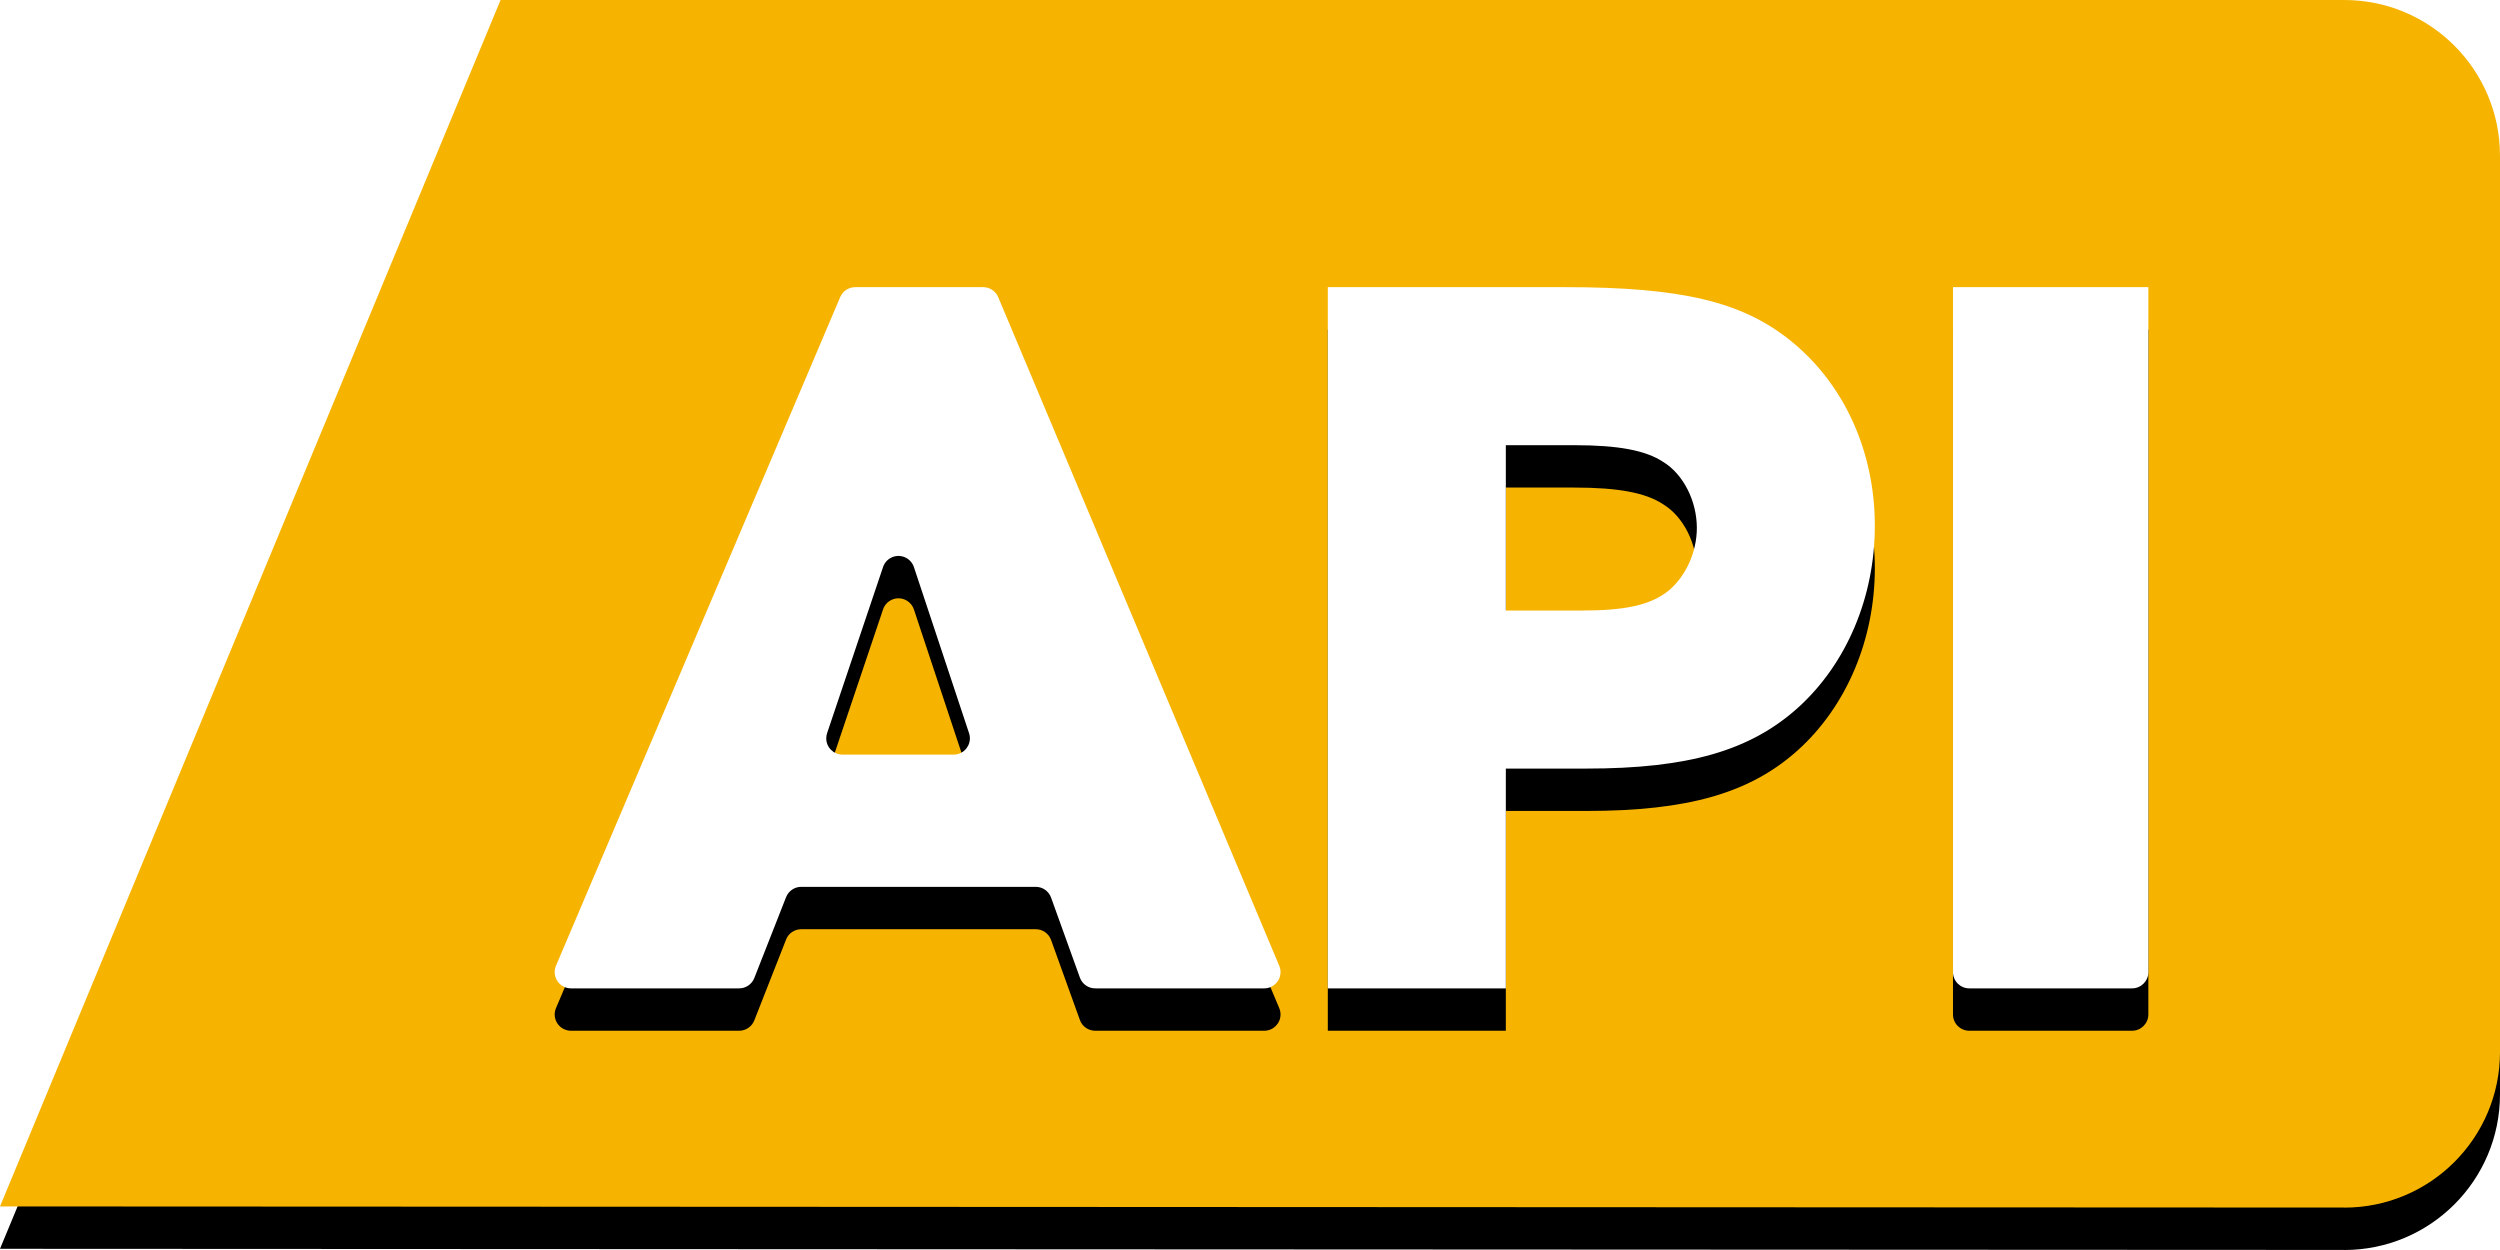
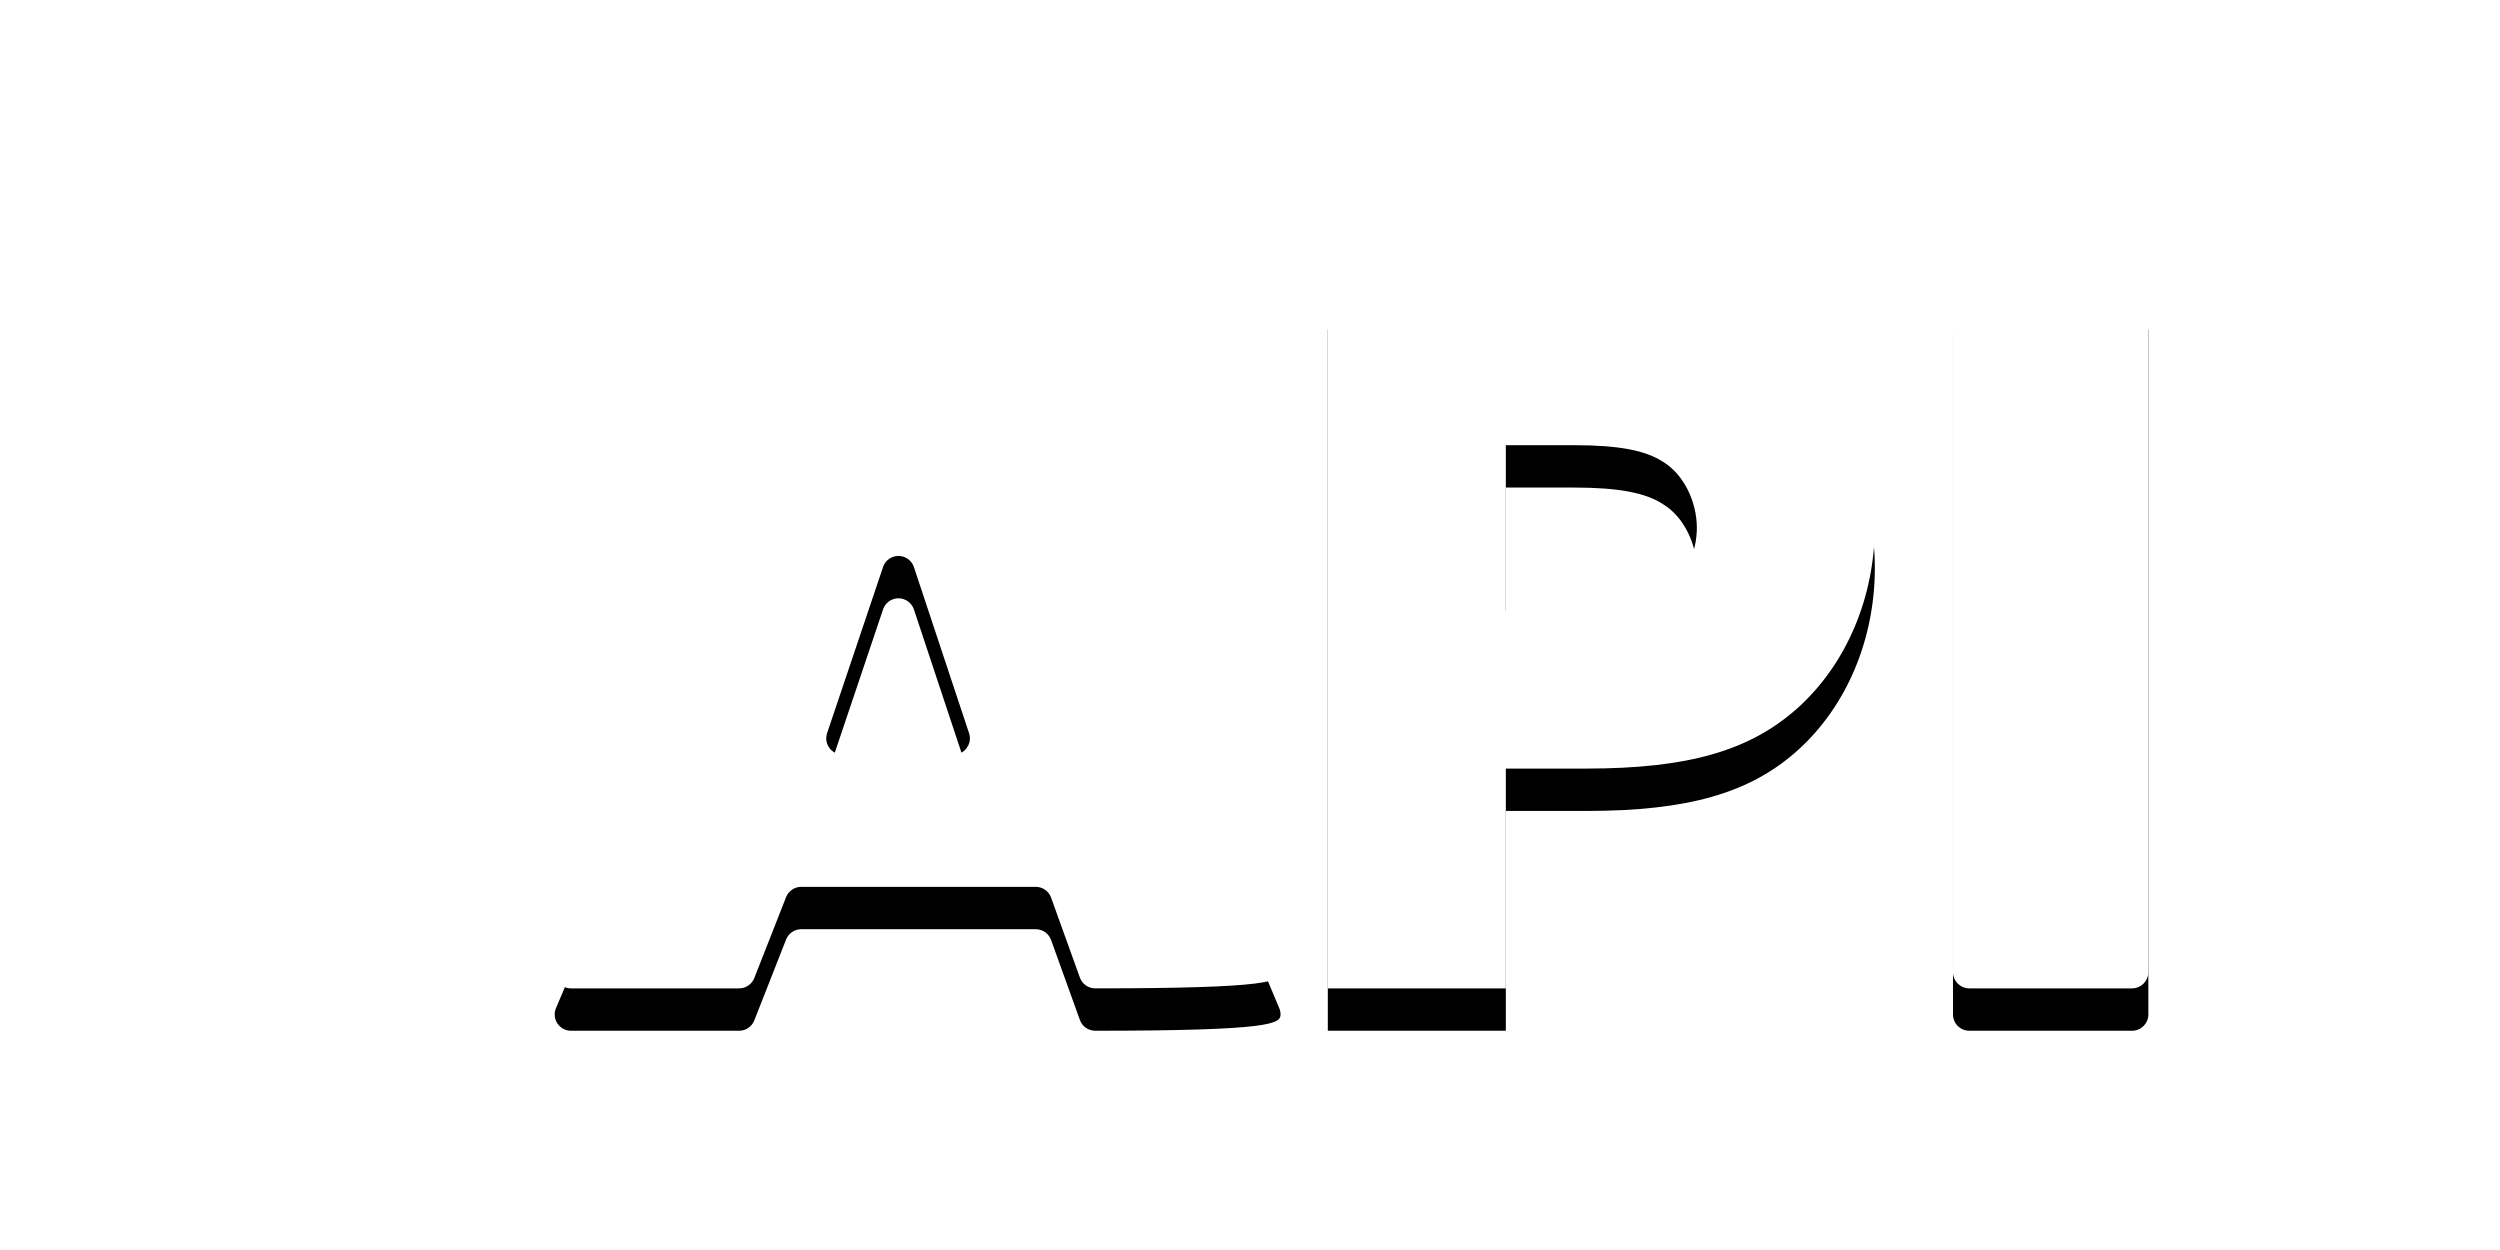
<svg xmlns="http://www.w3.org/2000/svg" xmlns:xlink="http://www.w3.org/1999/xlink" width="118px" height="59px" viewBox="0 0 118 59" version="1.1">
  <title>Podchaser/API/Logo/Badge</title>
  <defs>
-     <path d="M23.627,0 L110.645,0 C114.707,-7.46170913e-16 118,3.293 118,7.355 L118,49.645 C118.003,53.707 114.711,57 110.649,57 C110.647,57 110.646,57 110.645,56.997 L0,56.944 L0,56.944 L23.627,0 Z" id="path-1" />
    <filter x="-0.8%" y="-1.8%" width="101.7%" height="107.0%" filterUnits="objectBoundingBox" id="filter-2">
      <feOffset dx="0" dy="2" in="SourceAlpha" result="shadowOffsetOuter1" />
      <feColorMatrix values="0 0 0 0 0.807   0 0 0 0 0.469   0 0 0 0 0  0 0 0 1 0" type="matrix" in="shadowOffsetOuter1" />
    </filter>
-     <path d="M26.95,46.651 L34.888,46.651 C35.204,46.651 35.487,46.457 35.603,46.163 L37.103,42.346 C37.218,42.052 37.502,41.859 37.818,41.859 L48.888,41.859 C49.212,41.859 49.501,42.062 49.611,42.367 L50.971,46.143 C51.08,46.448 51.369,46.651 51.693,46.651 L59.673,46.651 C60.097,46.651 60.441,46.307 60.441,45.882 C60.441,45.78 60.42,45.679 60.381,45.585 L47.115,14.024 C46.995,13.739 46.716,13.554 46.407,13.554 L40.365,13.554 C40.057,13.554 39.779,13.738 39.658,14.022 L26.243,45.582 C26.077,45.972 26.259,46.423 26.649,46.589 C26.744,46.63 26.846,46.651 26.95,46.651 Z M39.039,34.605 L41.68,26.764 C41.815,26.362 42.251,26.145 42.653,26.281 C42.881,26.358 43.061,26.538 43.137,26.767 L45.74,34.608 C45.873,35.011 45.655,35.446 45.253,35.579 C45.175,35.605 45.093,35.618 45.011,35.618 L39.767,35.618 C39.343,35.618 38.999,35.274 38.999,34.85 C38.999,34.767 39.013,34.684 39.039,34.605 Z M62.673,46.651 L71.075,46.651 L71.075,36.277 L74.865,36.277 C79.681,36.277 82.601,35.437 84.855,33.412 C87.16,31.337 88.492,28.176 88.492,24.817 C88.492,21.26 87.007,18.049 84.445,16.024 C82.191,14.245 79.374,13.554 73.892,13.554 L62.673,13.554 L62.673,46.651 Z M71.075,28.818 L71.075,21.013 L74.302,21.013 C76.402,21.013 77.683,21.26 78.503,21.803 C79.476,22.396 80.091,23.681 80.091,24.915 C80.091,26.052 79.579,27.188 78.759,27.879 C77.888,28.571 76.71,28.818 74.609,28.818 L71.075,28.818 Z M92.949,46.651 L100.634,46.651 C101.058,46.651 101.402,46.307 101.402,45.882 L101.402,13.554 L101.402,13.554 L92.181,13.554 L92.181,45.882 C92.181,46.307 92.525,46.651 92.949,46.651 Z" id="path-3" />
+     <path d="M26.95,46.651 L34.888,46.651 C35.204,46.651 35.487,46.457 35.603,46.163 L37.103,42.346 C37.218,42.052 37.502,41.859 37.818,41.859 L48.888,41.859 C49.212,41.859 49.501,42.062 49.611,42.367 L50.971,46.143 C51.08,46.448 51.369,46.651 51.693,46.651 C60.097,46.651 60.441,46.307 60.441,45.882 C60.441,45.78 60.42,45.679 60.381,45.585 L47.115,14.024 C46.995,13.739 46.716,13.554 46.407,13.554 L40.365,13.554 C40.057,13.554 39.779,13.738 39.658,14.022 L26.243,45.582 C26.077,45.972 26.259,46.423 26.649,46.589 C26.744,46.63 26.846,46.651 26.95,46.651 Z M39.039,34.605 L41.68,26.764 C41.815,26.362 42.251,26.145 42.653,26.281 C42.881,26.358 43.061,26.538 43.137,26.767 L45.74,34.608 C45.873,35.011 45.655,35.446 45.253,35.579 C45.175,35.605 45.093,35.618 45.011,35.618 L39.767,35.618 C39.343,35.618 38.999,35.274 38.999,34.85 C38.999,34.767 39.013,34.684 39.039,34.605 Z M62.673,46.651 L71.075,46.651 L71.075,36.277 L74.865,36.277 C79.681,36.277 82.601,35.437 84.855,33.412 C87.16,31.337 88.492,28.176 88.492,24.817 C88.492,21.26 87.007,18.049 84.445,16.024 C82.191,14.245 79.374,13.554 73.892,13.554 L62.673,13.554 L62.673,46.651 Z M71.075,28.818 L71.075,21.013 L74.302,21.013 C76.402,21.013 77.683,21.26 78.503,21.803 C79.476,22.396 80.091,23.681 80.091,24.915 C80.091,26.052 79.579,27.188 78.759,27.879 C77.888,28.571 76.71,28.818 74.609,28.818 L71.075,28.818 Z M92.949,46.651 L100.634,46.651 C101.058,46.651 101.402,46.307 101.402,45.882 L101.402,13.554 L101.402,13.554 L92.181,13.554 L92.181,45.882 C92.181,46.307 92.525,46.651 92.949,46.651 Z" id="path-3" />
    <filter x="-1.3%" y="-3.0%" width="102.7%" height="112.1%" filterUnits="objectBoundingBox" id="filter-4">
      <feOffset dx="0" dy="2" in="SourceAlpha" result="shadowOffsetOuter1" />
      <feColorMatrix values="0 0 0 0 0.902   0 0 0 0 0.429   0 0 0 0 0  0 0 0 1 0" type="matrix" in="shadowOffsetOuter1" />
    </filter>
  </defs>
  <g id="Podchaser/API/Logo/Badge" stroke="none" stroke-width="1" fill="none" fill-rule="evenodd">
    <g id="API">
      <g id="Rectangle">
        <use fill="black" fill-opacity="1" filter="url(#filter-2)" xlink:href="#path-1" />
        <use fill="#F6B300" fill-rule="evenodd" xlink:href="#path-1" />
      </g>
      <g id="Shape" fill-rule="nonzero">
        <use fill="black" fill-opacity="1" filter="url(#filter-4)" xlink:href="#path-3" />
        <use fill="#FFFFFF" xlink:href="#path-3" />
      </g>
    </g>
  </g>
</svg>